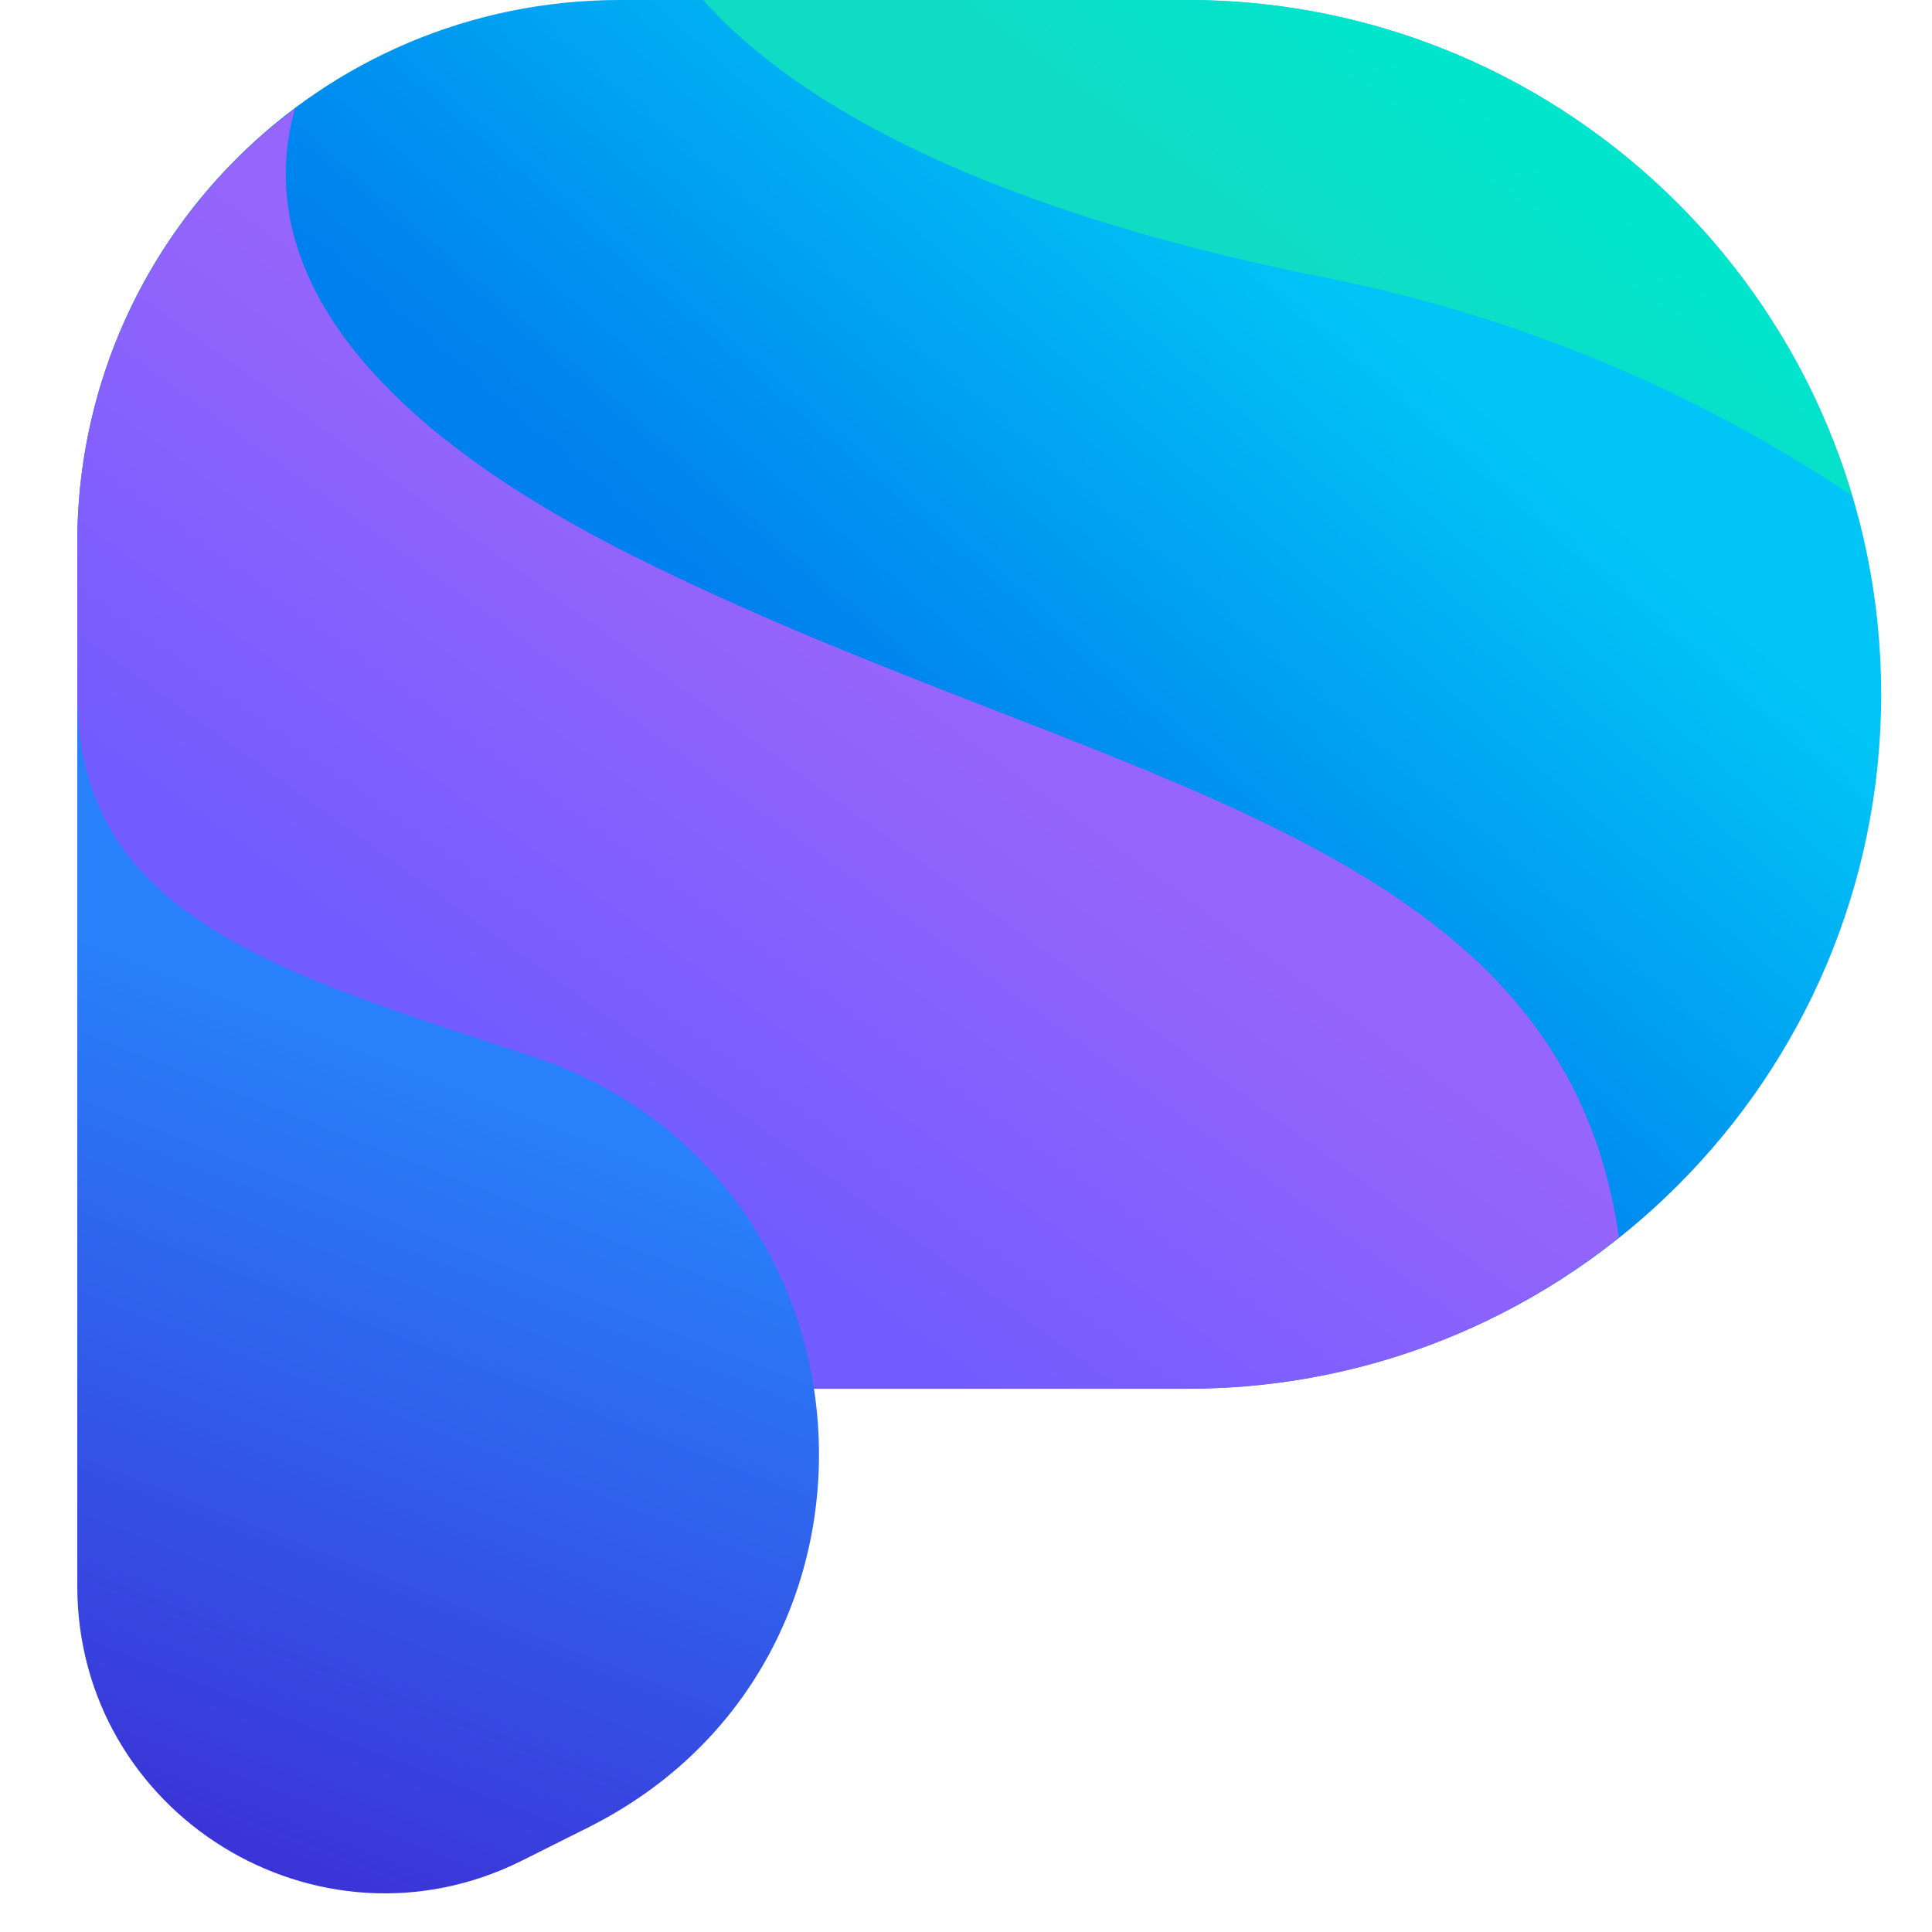
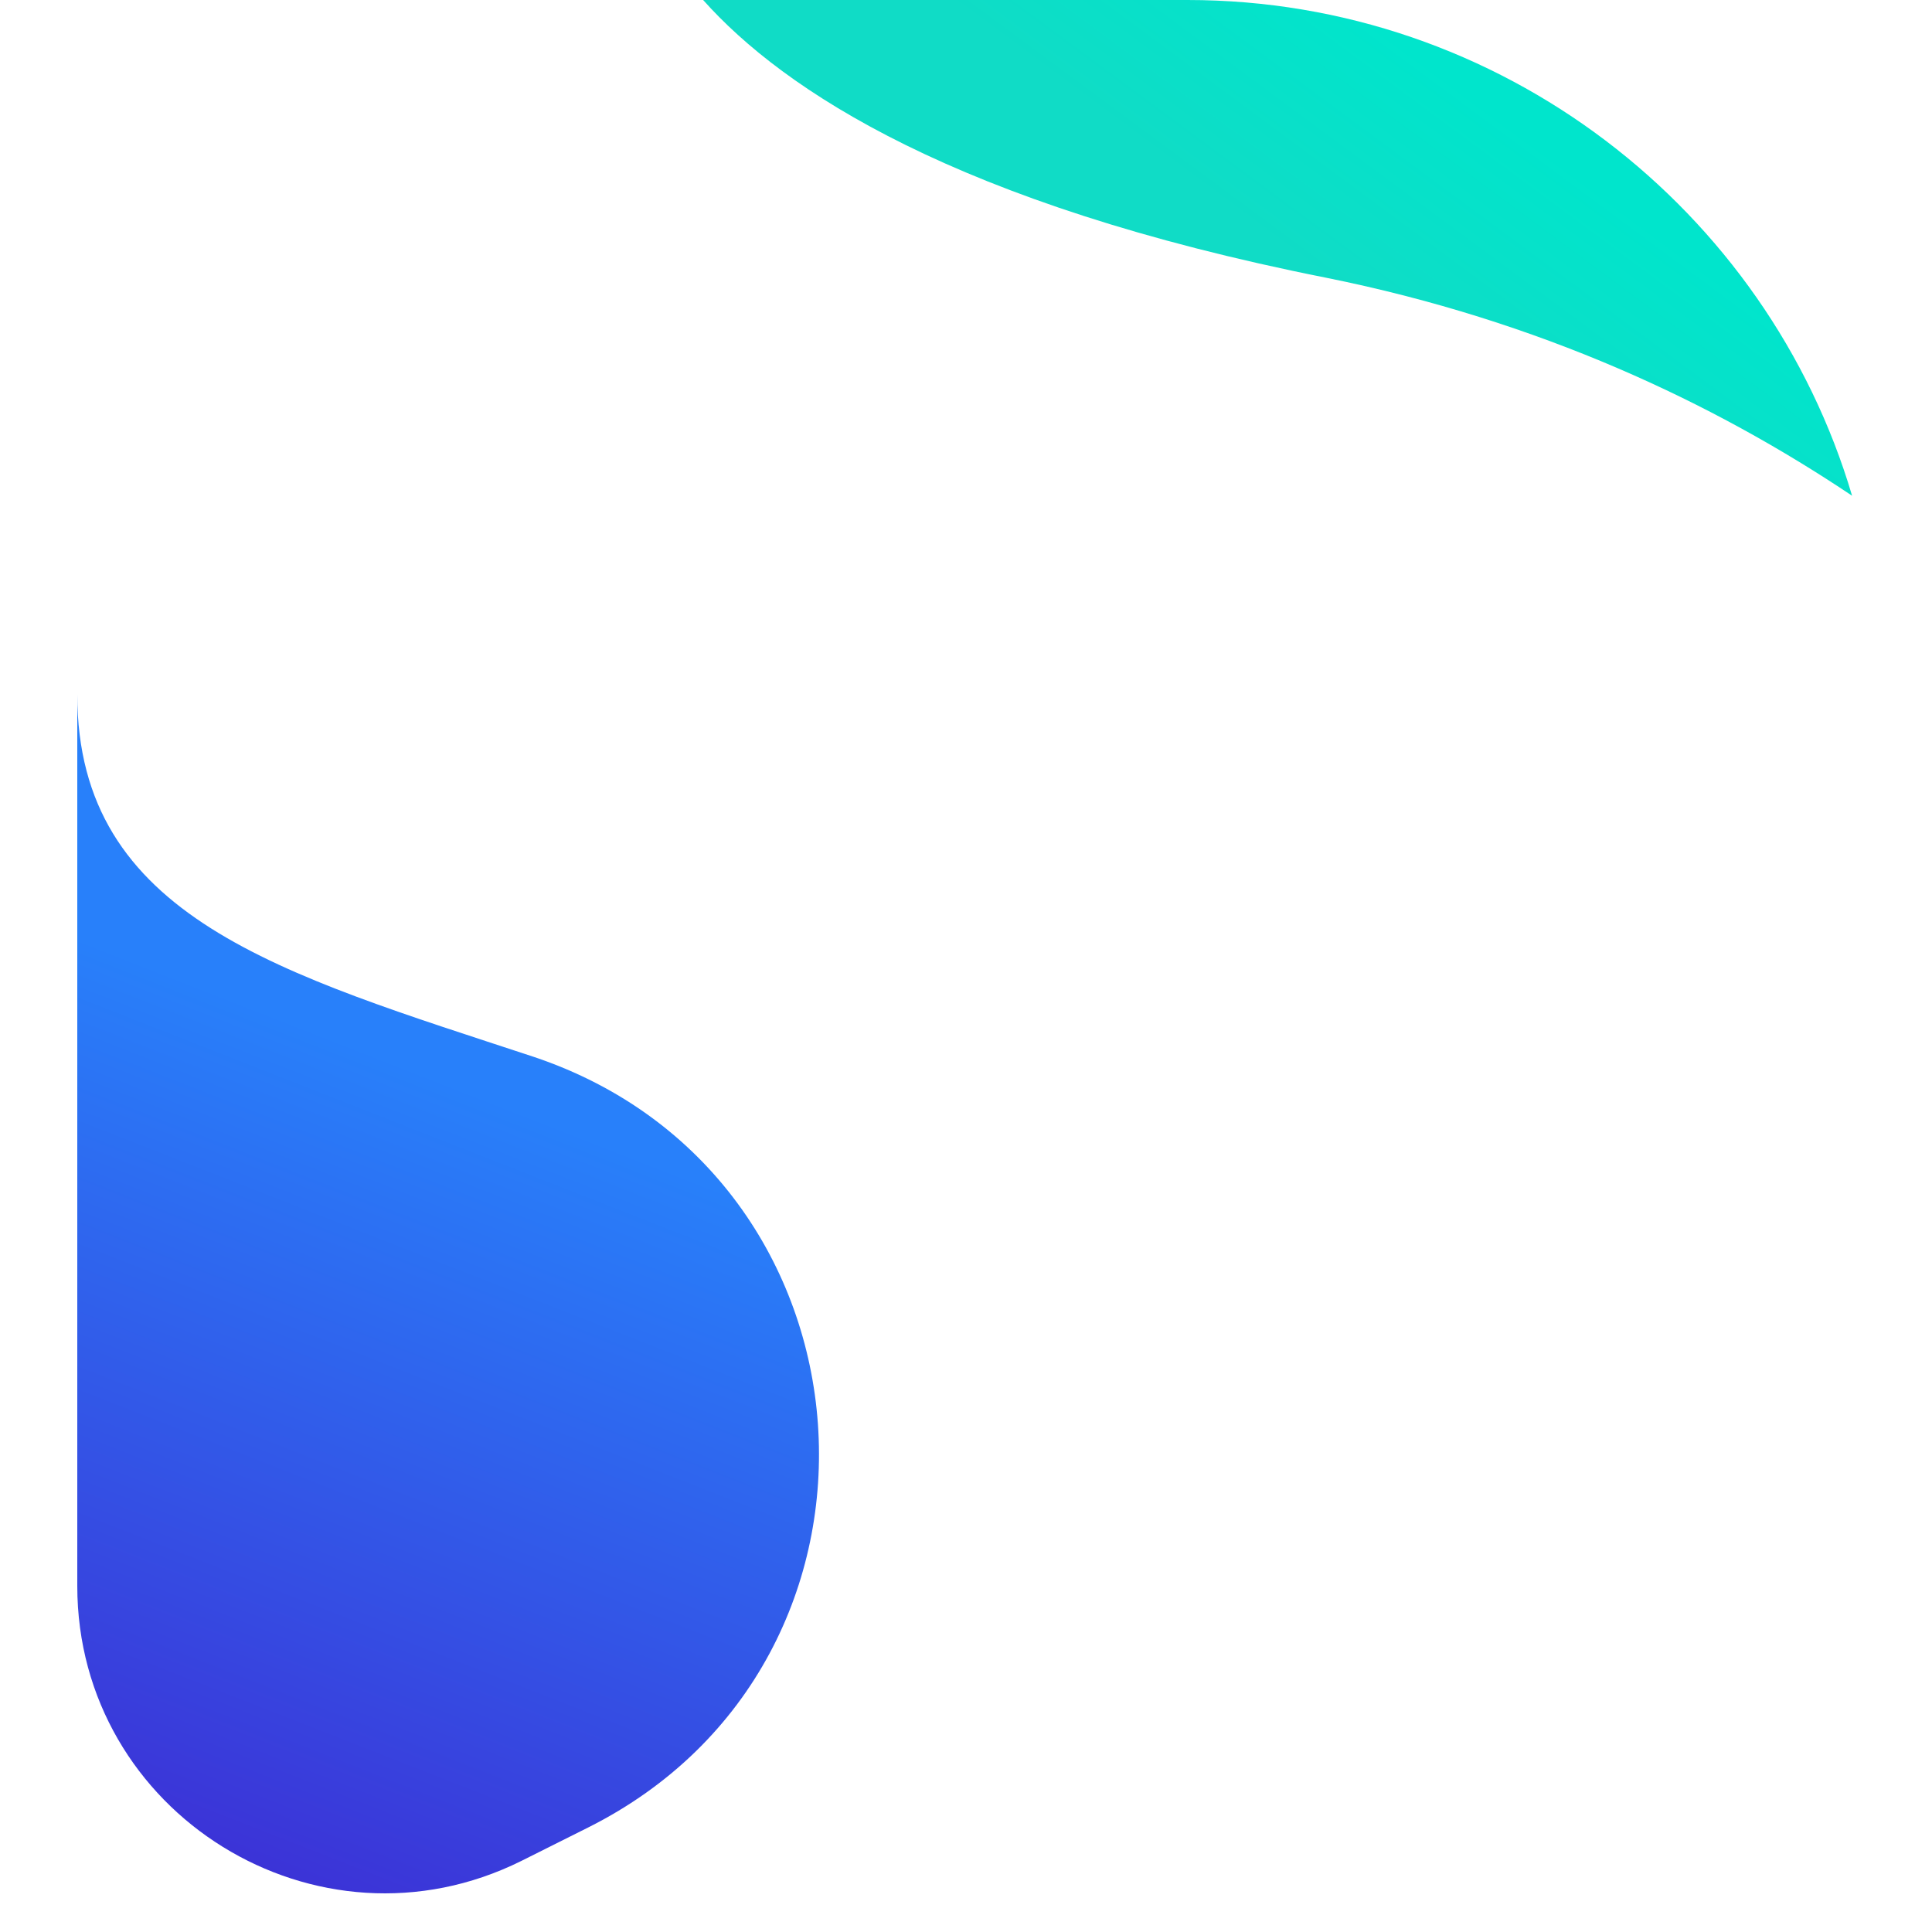
<svg xmlns="http://www.w3.org/2000/svg" width="50" height="50" viewBox="0 0 50 50" fill="none">
-   <path d="M30.729 35.939H2V14.052C2 6.289 8.285 0 16.041 0H30.729C40.641 0 48.685 8.05 48.685 17.97C48.685 27.889 40.641 35.939 30.729 35.939Z" fill="url(#paint0_linear_96_603)" />
-   <path d="M16.365 14.377C7.566 9.957 6.848 5.572 7.638 2.805C4.227 5.356 2 9.453 2 14.054V35.941H30.729C34.967 35.941 38.845 34.467 41.898 32.023C40.39 21.385 28.359 20.379 16.365 14.377Z" fill="url(#paint1_linear_96_603)" />
-   <path d="M2 17.972V35.941V41.045C2 46.939 8.213 50.784 13.492 48.161L15.216 47.298C23.834 42.985 22.936 30.407 13.815 27.352C7.279 25.195 2 23.758 2 17.972Z" fill="url(#paint2_linear_96_603)" />
+   <path d="M2 17.972V41.045C2 46.939 8.213 50.784 13.492 48.161L15.216 47.298C23.834 42.985 22.936 30.407 13.815 27.352C7.279 25.195 2 23.758 2 17.972Z" fill="url(#paint2_linear_96_603)" />
  <path d="M18.197 0C20.28 2.336 24.733 5.283 34.321 7.188C39.852 8.302 44.34 10.422 47.932 12.83C45.741 5.427 38.846 0 30.73 0H18.197Z" fill="url(#paint3_linear_96_603)" />
  <defs>
    <linearGradient id="paint0_linear_96_603" x1="23.23" y1="19.315" x2="34.031" y2="6.797" gradientUnits="userSpaceOnUse">
      <stop stop-color="#0080EE" />
      <stop offset="1" stop-color="#01C5F6" />
    </linearGradient>
    <linearGradient id="paint1_linear_96_603" x1="15.877" y1="29.548" x2="24.122" y2="18.154" gradientUnits="userSpaceOnUse">
      <stop stop-color="#725BFF" />
      <stop offset="1" stop-color="#9665FB" />
    </linearGradient>
    <linearGradient id="paint2_linear_96_603" x1="6.802" y1="48.978" x2="14.739" y2="28.748" gradientUnits="userSpaceOnUse">
      <stop stop-color="#3C31D6" />
      <stop offset="0.98" stop-color="#2880FA" />
    </linearGradient>
    <linearGradient id="paint3_linear_96_603" x1="38.854" y1="2.989" x2="34.944" y2="8.275" gradientUnits="userSpaceOnUse">
      <stop stop-color="#00E5CC" />
      <stop offset="0.936" stop-color="#10DCC6" />
    </linearGradient>
  </defs>
</svg>